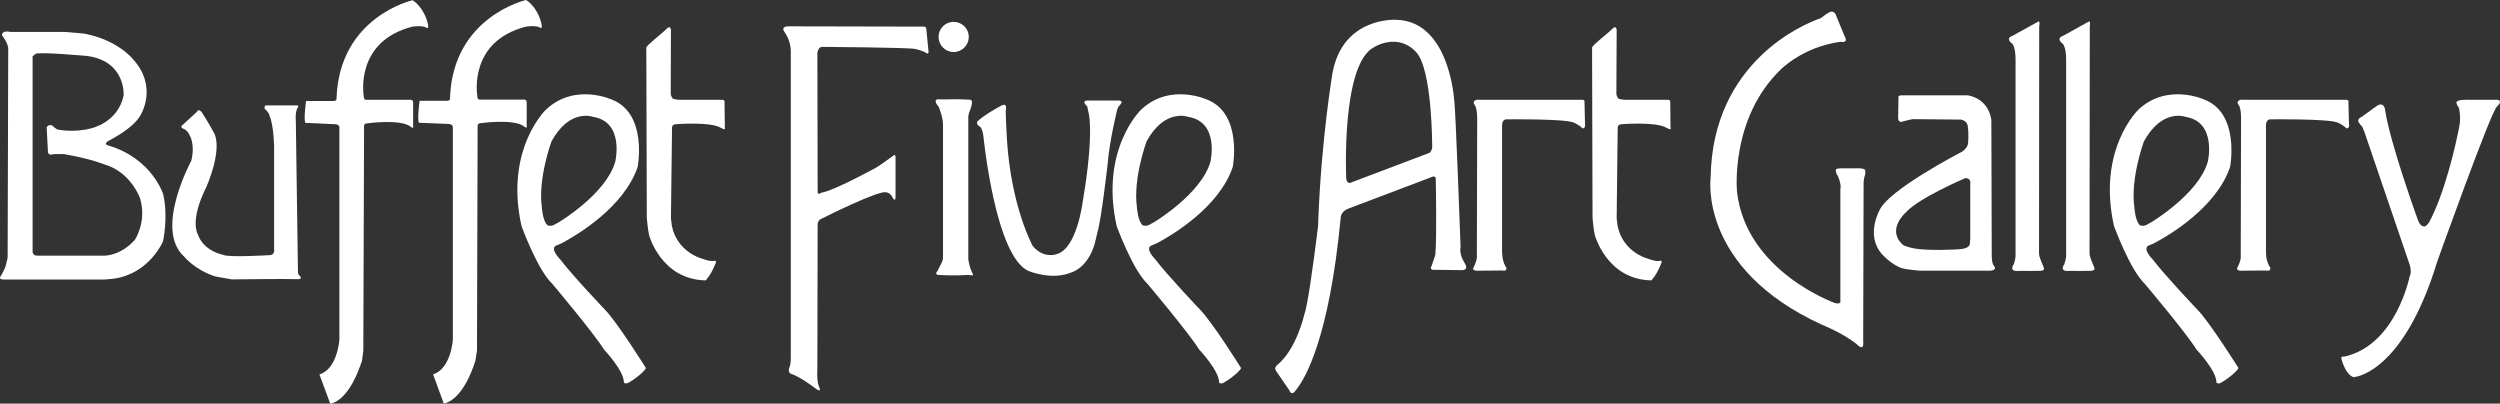
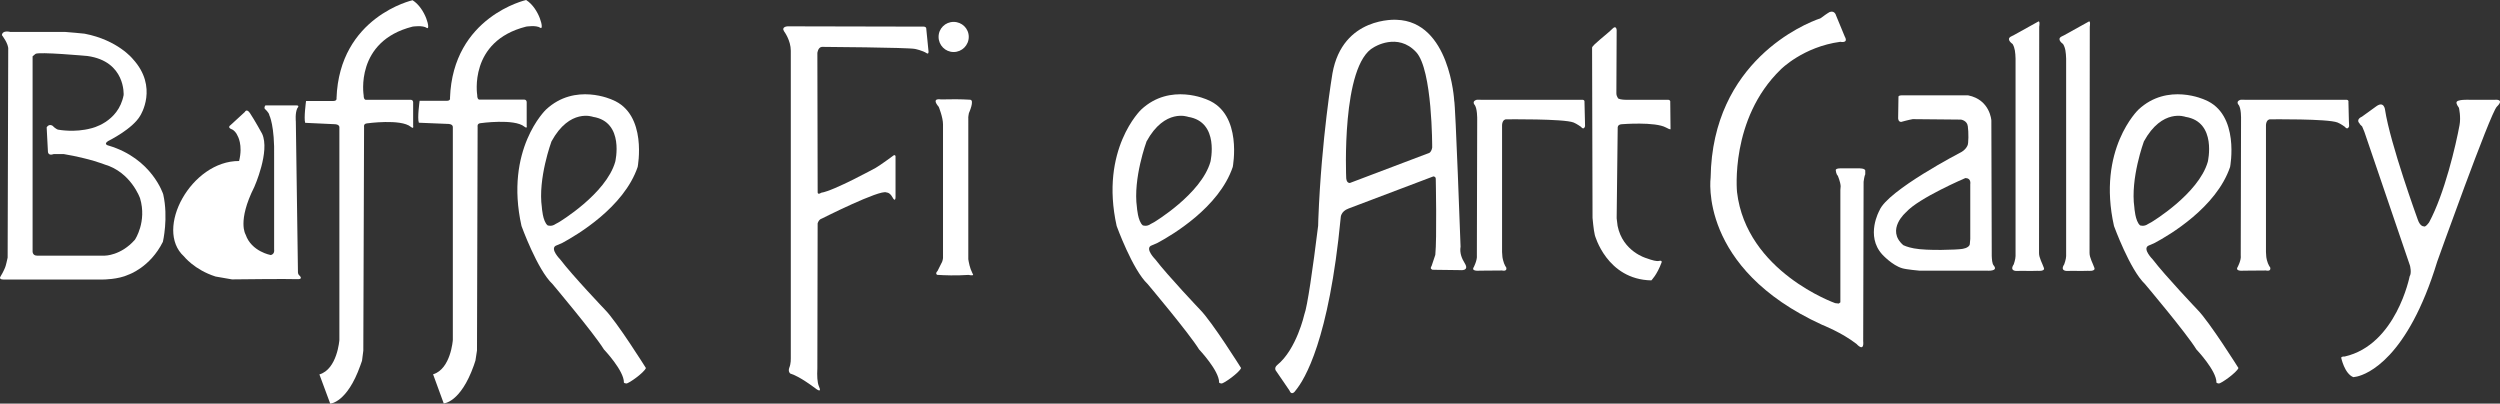
<svg xmlns="http://www.w3.org/2000/svg" version="1.1" id="レイヤー_1" x="0px" y="0px" width="165.905px" height="26.784px" viewBox="0 0 165.905 26.784" enable-background="new 0 0 165.905 26.784" xml:space="preserve">
  <rect x="0" y="0" width="165.905" height="26.784" fill="#333333" stroke="none" />
  <g>
    <path fill="#FFFFFF" d="M0.307,18.549h6.536c0,0,0.999,0,1.678-0.32c0,0,1.437-0.473,2.289-2.182c0,0,0.374-1.587,0.022-3.15   c0,0-0.735-2.373-3.621-3.234c0,0-0.384-0.076-0.038-0.302c0,0,1.638-0.801,2.138-1.693c0,0,1.221-1.888-0.5-3.757   c0,0-0.991-1.251-3.196-1.675c0,0-1.175-0.118-1.308-0.118L0.688,2.121c0,0-0.524-0.148-0.562,0.21c0,0,0.461,0.587,0.42,0.957   L0.507,17.096c0,0-0.127,0.603-0.181,0.687c0,0-0.144,0.336-0.28,0.542C-0.142,18.591,0.307,18.549,0.307,18.549z M2.163,3.738   c0.082-0.068,0.19-0.16,0.19-0.16c0.183-0.16,3.448,0.138,3.448,0.138C8.354,4.07,8.204,6.31,8.204,6.31   C7.854,8.144,6.04,8.518,6.04,8.518c-1.074,0.29-2.121,0.096-2.121,0.096c-0.188,0-0.423-0.264-0.423-0.264   C3.238,8.186,3.097,8.453,3.097,8.453l0.084,1.613c0,0,0.004,0.301,0.38,0.16h0.677c1.749,0.297,2.704,0.69,2.704,0.69   c1.753,0.511,2.354,2.246,2.354,2.246c0.462,1.561-0.343,2.746-0.343,2.746c-0.931,1.061-1.997,1.057-1.997,1.057H2.46   c-0.32,0-0.297-0.297-0.297-0.297V3.738z" />
-     <path fill="#FFFFFF" d="M12.209,17.016c0,0,0.694,0.889,2.095,1.335l1.091,0.19c1.163-0.015,3.461-0.038,4.359-0.015   c0,0,0.416,0.026,0.084-0.278c-0.05-0.05-0.062-0.122-0.065-0.168L19.632,8.063c0,0-0.058-0.564,0.1-0.885   c0,0,0.198-0.198-0.082-0.183h-2.035c0,0-0.104,0.099-0.044,0.229c0,0,0.284,0.24,0.303,0.423c0,0,0.362,0.694,0.317,2.777v6.137   c0,0,0.064,0.286-0.216,0.366c0,0-2.872,0.18-3.172-0.019c0,0-1.289-0.226-1.674-1.358c0,0-0.576-0.873,0.575-3.162   c0,0,1.061-2.372,0.516-3.535c0,0-0.488-0.893-0.807-1.37c-0.224-0.327-0.336-0.072-0.336-0.072l-0.952,0.874   c0,0-0.24,0.148,0.069,0.271c0.164,0.058,0.324,0.248,0.398,0.435c0,0,0.372,0.596,0.103,1.675   C12.695,10.665,10.219,15.212,12.209,17.016z" />
+     <path fill="#FFFFFF" d="M12.209,17.016c0,0,0.694,0.889,2.095,1.335l1.091,0.19c1.163-0.015,3.461-0.038,4.359-0.015   c0,0,0.416,0.026,0.084-0.278c-0.05-0.05-0.062-0.122-0.065-0.168L19.632,8.063c0,0-0.058-0.564,0.1-0.885   c0,0,0.198-0.198-0.082-0.183h-2.035c0,0-0.104,0.099-0.044,0.229c0,0,0.284,0.24,0.303,0.423c0,0,0.362,0.694,0.317,2.777v6.137   c0,0,0.064,0.286-0.216,0.366c0,0-1.289-0.226-1.674-1.358c0,0-0.576-0.873,0.575-3.162   c0,0,1.061-2.372,0.516-3.535c0,0-0.488-0.893-0.807-1.37c-0.224-0.327-0.336-0.072-0.336-0.072l-0.952,0.874   c0,0-0.24,0.148,0.069,0.271c0.164,0.058,0.324,0.248,0.398,0.435c0,0,0.372,0.596,0.103,1.675   C12.695,10.665,10.219,15.212,12.209,17.016z" />
    <path fill="#FFFFFF" d="M22.226,8.243c0,0,0.265,0,0.296,0.179v14.14c0,0-0.14,1.941-1.326,2.285l0.718,1.938   c0,0,1.113-0.038,1.998-2.529c0.034-0.103,0.072-0.206,0.112-0.316l0.086-0.671l0.05-14.846c0,0-0.056-0.21,0.19-0.236   c0,0,2.255-0.316,2.911,0.229c0.219,0.18,0.156-0.064,0.156-0.064V6.782c0,0,0-0.16-0.168-0.16h-2.96c0,0-0.156,0.03-0.156-0.294   c0,0-0.604-3.589,3.249-4.562c0,0,0.676-0.104,0.942,0.088c0.271,0.19-0.057-1.274-0.945-1.839c0,0-4.857,1.091-5.047,6.503   c0,0,0.05,0.184-0.217,0.184h-1.805c0,0-0.158,1.155-0.057,1.449L22.226,8.243z" />
    <path fill="#FFFFFF" d="M27.796,8.144l1.959,0.08c0,0,0.274,0,0.296,0.19v14.144c0,0-0.132,1.93-1.311,2.281l0.706,1.93   c0,0,1.113-0.03,1.998-2.518c0.038-0.099,0.076-0.213,0.107-0.324l0.103-0.667l0.042-14.846c0,0-0.054-0.217,0.19-0.24   c0,0,2.249-0.316,2.91,0.229c0.218,0.175,0.156-0.062,0.156-0.062V6.774c0,0,0-0.164-0.169-0.164h-2.958   c0,0-0.156,0.03-0.156-0.298c0,0-0.596-3.577,3.247-4.546c0,0,0.674-0.111,0.944,0.08C36.13,2.033,35.804,0.564,34.915,0   c0,0-4.864,1.091-5.052,6.5c0,0,0.056,0.19-0.215,0.19h-1.801C27.848,6.69,27.682,7.854,27.796,8.144z" />
    <path fill="#FFFFFF" d="M142.342,18.847c0,0,2.777,3.291,3.414,4.341c0,0,1.343,1.411,1.331,2.192c0,0-0.004,0.05,0.156,0.069   c0.156,0.011,1.194-0.736,1.305-1.026c0,0-1.93-3.078-2.728-3.879c0,0-2.128-2.235-2.967-3.334c0,0-0.668-0.667-0.302-0.896   l0.442-0.194c0.958-0.511,4.089-2.35,5.001-5.042c0,0,0.675-3.51-1.675-4.455c0,0-2.472-1.163-4.409,0.652   c0,0-2.762,2.628-1.621,7.724C140.29,14.998,141.343,17.9,142.342,18.847z M142.273,9.384c1.217-2.221,2.762-1.629,2.762-1.629   c2.105,0.336,1.479,2.982,1.479,2.982c-0.614,2.14-3.745,4.009-3.745,4.009l-0.226,0.122c-0.263,0.19-0.522,0.088-0.522,0.088   c-0.328-0.268-0.381-1.194-0.381-1.194C141.365,11.848,142.273,9.384,142.273,9.384z" />
    <path fill="#FFFFFF" d="M74.104,14.998c0,0,1.051,2.902,2.054,3.849c0,0,2.773,3.291,3.414,4.341c0,0,1.339,1.411,1.331,2.192   c0,0-0.011,0.05,0.156,0.069c0.16,0.011,1.196-0.736,1.301-1.026c0,0-1.928-3.078-2.727-3.879c0,0-2.127-2.235-2.968-3.334   c0,0-0.666-0.667-0.3-0.896l0.448-0.194c0.95-0.511,4.089-2.35,4.995-5.042c0,0,0.673-3.51-1.675-4.455c0,0-2.47-1.163-4.405,0.652   C75.729,7.274,72.97,9.902,74.104,14.998z M76.088,9.384c1.215-2.221,2.76-1.629,2.76-1.629c2.107,0.336,1.479,2.982,1.479,2.982   c-0.613,2.14-3.741,4.009-3.741,4.009l-0.23,0.122c-0.254,0.19-0.518,0.088-0.518,0.088c-0.331-0.268-0.389-1.194-0.389-1.194   C75.179,11.848,76.088,9.384,76.088,9.384z" />
    <path fill="#FFFFFF" d="M34.608,14.998c0,0,1.049,2.902,2.054,3.849c0,0,2.771,3.291,3.414,4.341c0,0,1.341,1.411,1.327,2.192   c0,0-0.008,0.05,0.16,0.069c0.162,0.011,1.198-0.736,1.301-1.026c0,0-1.928-3.078-2.724-3.879c0,0-2.132-2.235-2.969-3.334   c0,0-0.666-0.667-0.304-0.896l0.45-0.194c0.946-0.511,4.085-2.35,5-5.042c0,0,0.674-3.51-1.682-4.455c0,0-2.468-1.163-4.405,0.652   C36.231,7.274,33.47,9.902,34.608,14.998z M36.598,9.384c1.213-2.221,2.756-1.629,2.756-1.629c2.111,0.336,1.474,2.982,1.474,2.982   c-0.61,2.14-3.739,4.009-3.739,4.009l-0.226,0.122c-0.261,0.19-0.521,0.088-0.521,0.088c-0.332-0.268-0.383-1.194-0.383-1.194   C35.686,11.848,36.598,9.384,36.598,9.384z" />
-     <path fill="#FFFFFF" d="M43.074,15.601c0,0,0.785,2.948,3.755,3.006c0,0,0.376-0.366,0.677-1.187c0,0,0.073-0.16-0.168-0.106   c-0.156,0.038-0.425-0.031-0.851-0.184c0,0-1.552-0.438-1.901-2.14c0,0-0.009-0.13-0.061-0.507l0.072-6.004   c0,0-0.028-0.218,0.268-0.236c0,0,2.214-0.18,2.938,0.221c0.347,0.191,0.298,0.092,0.298,0.092l-0.02-1.846   c0,0-0.038-0.1-0.139-0.088h-2.81c0,0-0.322,0-0.48-0.076c0,0-0.142-0.138-0.142-0.358l0.014-4.196c0,0-0.021-0.343-0.274-0.092   c-0.354,0.362-1.327,1.08-1.36,1.259l0.033,11.302C42.924,14.46,42.996,15.272,43.074,15.601z" />
    <path fill="#FFFFFF" d="M105.836,15.601c0,0,0.786,2.948,3.75,3.006c0,0,0.377-0.366,0.679-1.187c0,0,0.068-0.16-0.168-0.106   c-0.16,0.038-0.431-0.031-0.851-0.184c0,0-1.557-0.438-1.899-2.14c0,0-0.016-0.13-0.062-0.507l0.069-6.004   c0,0-0.027-0.218,0.271-0.236c0,0,2.212-0.18,2.937,0.221c0.348,0.191,0.298,0.092,0.298,0.092l-0.019-1.846   c0,0-0.042-0.1-0.142-0.088h-2.804c0,0-0.328,0-0.491-0.076c0,0-0.138-0.138-0.138-0.358l0.019-4.196c0,0-0.022-0.343-0.274-0.092   c-0.354,0.362-1.331,1.08-1.357,1.259l0.03,11.302C105.684,14.46,105.752,15.272,105.836,15.601z" />
    <path fill="#FFFFFF" d="M52.479,3.368v20.41c0,0,0.016,0.343-0.099,0.622c-0.1,0.271,0.064,0.389,0.064,0.389   c0.222,0.064,0.716,0.274,1.661,0.977c0,0,0.479,0.396,0.242-0.122c-0.118-0.274-0.13-0.717-0.106-1.201l0.019-9.616   c0,0,0.058-0.26,0.282-0.324c0,0,3.88-1.957,4.284-1.731c0,0,0.213-0.016,0.393,0.309c0.21,0.396,0.21,0,0.21,0v-2.712   c0,0-0.018-0.164-0.204,0c0,0-0.784,0.58-1.106,0.767c0,0-2.792,1.533-3.621,1.655c0,0-0.22,0.16-0.237-0.019l-0.019-9.254   c0,0,0.036-0.381,0.301-0.407c0,0,5.716,0.038,6.18,0.137c0,0,0.496,0.1,0.778,0.286c0.133,0.084,0.118-0.114,0.118-0.114   L61.47,1.919c0,0,0.021-0.138-0.16-0.152l-9.043-0.02c0,0-0.448,0.02-0.226,0.344C52.041,2.091,52.479,2.674,52.479,3.368z" />
    <path fill="#FFFFFF" d="M62.58,8.251v8.803c0,0,0.022,0.206-0.12,0.442l-0.242,0.484c-0.184,0.184-0.025,0.26-0.025,0.26   c0.479,0.03,1.227,0.061,2.081,0.004c0,0,0.306,0.072,0.306-0.016c0,0-0.104-0.202-0.164-0.366   c-0.118-0.32-0.176-0.778-0.157-0.683V7.85c0,0-0.019-0.038,0.039-0.343c0,0,0.4-0.877,0.08-0.889   c-0.61-0.038-1.294-0.038-1.935-0.02c0,0-0.687-0.141-0.145,0.496C62.298,7.095,62.58,7.785,62.58,8.251z" />
    <path fill="#FFFFFF" d="M63.285,3.452c0.554,0,1.004-0.45,1.004-1.007c0-0.553-0.45-0.992-1.004-0.992   c-0.553,0-0.999,0.439-0.999,0.992C62.286,3.002,62.732,3.452,63.285,3.452z" />
-     <path fill="#FFFFFF" d="M71.2,18.038c0,0,1.157-0.366,1.537-2.231l0.08-0.351c0.263-0.82,0.687-4.555,0.687-4.555   C73.606,9.464,74.11,7.4,74.11,7.4s0.024-0.188,0.142-0.362c0,0,0.404-0.344,0-0.366h-2.083c0,0-0.46-0.016-0.021,0.381   l0.131,0.618c0.088,0.618,0.168,2.235-0.431,5.74c0,0-0.382,3.108-1.733,3.456c0,0-0.854,0.331-1.581-0.546   c0,0-1.435-2.578-1.713-7.087c0,0-0.074-1.255-0.08-1.892c0,0,0.16-0.564-0.29-0.332c-0.414,0.218-1.186,0.66-1.594,1.053   c0,0-0.118,0.188,0.206,0.37c0,0,0.143,0.122,0.202,0.645c0,0,0.785,7.938,2.988,8.902C68.254,17.98,69.831,18.663,71.2,18.038z" />
    <path fill="#FFFFFF" d="M96.926,16.367c0,0-0.339-9.479-0.423-9.695c0,0-0.282-5.253-3.83-5.359c0,0-3.573-0.24-4.249,3.555   c0,0-0.728,4.287-0.937,9.673l-0.012,0.435c-0.356,2.888-0.721,5.397-0.916,5.89c0,0-0.515,2.319-1.804,3.36   c-0.252,0.218-0.054,0.416-0.054,0.416l0.858,1.255c0.172,0.423,0.414,0.022,0.414,0.022c0.608-0.729,2.221-3.36,2.999-11.473   c0,0-0.012-0.416,0.526-0.61l5.622-2.129c0,0,0.16,0,0.16,0.164c0,0,0.08,3.967-0.03,5.043l-0.244,0.729   c-0.142,0.221,0.038,0.221,0.019,0.244c-0.019,0.019,0.264,0.019,0.264,0.019l1.617,0.02c0,0,0.621,0.076,0.305-0.442   C97.018,17.172,96.854,16.806,96.926,16.367z M94.852,10.146l-5.275,1.998c-0.24,0-0.24-0.339-0.24-0.339s-0.344-7.519,1.838-8.67   c0,0,1.572-1.007,2.804,0.324c1.087,1.167,1.064,6.335,1.064,6.335C94.988,10.093,94.852,10.146,94.852,10.146z" />
    <path fill="#FFFFFF" d="M97.804,17.722c-0.206,0.305,0.385,0.24,0.385,0.24l1.491-0.012c0,0,0.344,0.092,0.282-0.187   c0,0-0.145-0.191-0.217-0.504c-0.065-0.267-0.031-0.202-0.065-0.534V8.312c0,0,0-0.412,0.302-0.393c0,0,3.795-0.046,4.443,0.21   c0.206,0.083,0.488,0.285,0.488,0.285c0.202,0.26,0.274-0.041,0.274-0.041L105.18,8.01l-0.03-1.224c0,0,0.038-0.176-0.16-0.164   h-6.621l-0.362-0.004c-0.344,0.092-0.164,0.32-0.164,0.32c0.202,0.218,0.187,0.969,0.187,0.969l-0.022,9.044   C98.044,17.26,97.804,17.722,97.804,17.722z" />
    <path fill="#FFFFFF" d="M148.494,17.722c-0.194,0.305,0.39,0.24,0.39,0.24l1.491-0.012c0,0,0.343,0.092,0.286-0.187   c0,0-0.149-0.191-0.226-0.504c-0.061-0.267-0.03-0.202-0.061-0.534V8.312c0,0,0-0.412,0.305-0.393c0,0,3.799-0.046,4.444,0.21   c0.213,0.083,0.484,0.285,0.484,0.285c0.198,0.26,0.286-0.041,0.286-0.041l-0.016-0.363l-0.03-1.224c0,0,0.046-0.176-0.16-0.164   h-6.626L148.7,6.618c-0.343,0.092-0.16,0.32-0.16,0.32c0.206,0.218,0.18,0.969,0.18,0.969l-0.02,9.044   C148.746,17.26,148.494,17.722,148.494,17.722z" />
    <path fill="#FFFFFF" d="M120.918,21.555c0,0,1.312,0.511,2.292,1.277c0,0,0.511,0.588,0.435-0.202l0.027-10.565   c0.049-0.4,0.11-0.499,0.11-0.499V11.34c0.019-0.183-0.424-0.168-0.424-0.168h-1.109c0,0-0.442-0.03-0.424,0.126   c0,0,0.02,0.268,0.138,0.366c0,0,0.168,0.4,0.187,0.687l-0.019,0.26v7.449c0,0,0.019,0-0.104,0.08c0,0,0.104,0.022-0.24-0.023   c0,0-5.896-2.078-6.515-7.376c0,0-0.488-4.849,2.902-8.132c0,0,1.48-1.503,3.956-1.835c0,0,0.561,0.126,0.29-0.354l-0.576-1.393   c0,0-0.08-0.351-0.424-0.229c0,0-0.164,0.084-0.541,0.37c-0.199,0.137-0.107,0.061-0.107,0.061   c-0.977,0.328-7.14,2.834-7.251,10.562C113.521,11.79,112.687,17.794,120.918,21.555z" />
    <path fill="#FFFFFF" d="M126.238,17.802c0.274,0.084,1.141,0.16,1.141,0.16h4.481c0,0,0.786,0.064,0.446-0.344   c-0.114-0.13-0.118-0.438-0.13-0.629l-0.026-8.998c0,0-0.08-1.369-1.537-1.663h-4.439c0,0-0.164,0-0.188,0.08l-0.022,1.441   c0,0,0,0.241,0.202,0.241c0,0,0.488-0.138,0.767-0.184l3.2,0.03c0,0,0.404,0.054,0.454,0.436c0.057,0.377,0.057,1.182-0.023,1.289   c0,0-0.084,0.24-0.408,0.431c0,0-4.897,2.536-5.435,3.879c0,0-0.942,1.671,0.187,2.914   C124.907,16.886,125.575,17.614,126.238,17.802z M126.494,14.079c0.839-0.942,3.933-2.263,3.933-2.263   c0.404,0,0.324,0.404,0.324,0.404v3.632l-0.031,0.354c-0.049,0.271-0.537,0.316-0.537,0.316c-0.271,0.05-2.281,0.13-3.166-0.038   c-0.446-0.08-0.71-0.214-0.71-0.214C125.125,15.242,126.494,14.079,126.494,14.079z" />
    <path fill="#FFFFFF" d="M133.558,2.918c0.16,0.264,0.184,0.568,0.198,0.969v13.106c0,0.205-0.118,0.545-0.118,0.545   c-0.324,0.488,0.222,0.442,0.222,0.442c0.374-0.015,0.866,0.012,1.354-0.008c0,0,0.508,0.054,0.424-0.19   c-0.092-0.274-0.332-0.687-0.324-0.991l0.012-15.017c0,0,0.088-0.481-0.104-0.321l-1.567,0.87l-0.218,0.11   C133.111,2.621,133.558,2.918,133.558,2.918z" />
    <path fill="#FFFFFF" d="M136.907,2.918c0.164,0.264,0.19,0.568,0.206,0.969v13.106c0,0.205-0.126,0.545-0.126,0.545   c-0.317,0.488,0.225,0.442,0.225,0.442c0.37-0.015,0.862,0.012,1.351-0.008c0,0,0.507,0.054,0.427-0.19   c-0.092-0.274-0.328-0.687-0.324-0.991l0.016-15.017c0,0,0.08-0.481-0.107-0.321l-1.567,0.87l-0.217,0.11   C136.465,2.621,136.907,2.918,136.907,2.918z" />
    <path fill="#FFFFFF" d="M156.756,8.392l0.149,0.358l3.028,8.884c0,0,0.122,0.484-0.023,0.701c0,0-0.889,4.547-4.313,5.325   c0,0-0.188-0.023-0.232,0.076c0,0,0.221,1.068,0.809,1.293l0.244-0.042c0.641-0.148,3.345-1.145,5.32-7.625   c0,0,3.524-9.855,3.955-10.279c0.546-0.537-0.129-0.461-0.129-0.461h-1.697c0,0-0.828-0.042-0.848,0.172   c0,0-0.041,0.087,0.161,0.362c0,0,0.141,0.606,0.038,1.155c-0.24,1.312-0.996,4.551-2.015,6.438c0,0-0.244,0.358-0.354,0.271   c0,0-0.24,0.031-0.404-0.454c0,0-1.831-5.034-2.17-7.285c0,0-0.062-0.599-0.576-0.229l-0.961,0.694c0,0-0.438,0.172-0.138,0.465   C156.6,8.212,156.535,8.186,156.756,8.392z" />
  </g>
</svg>